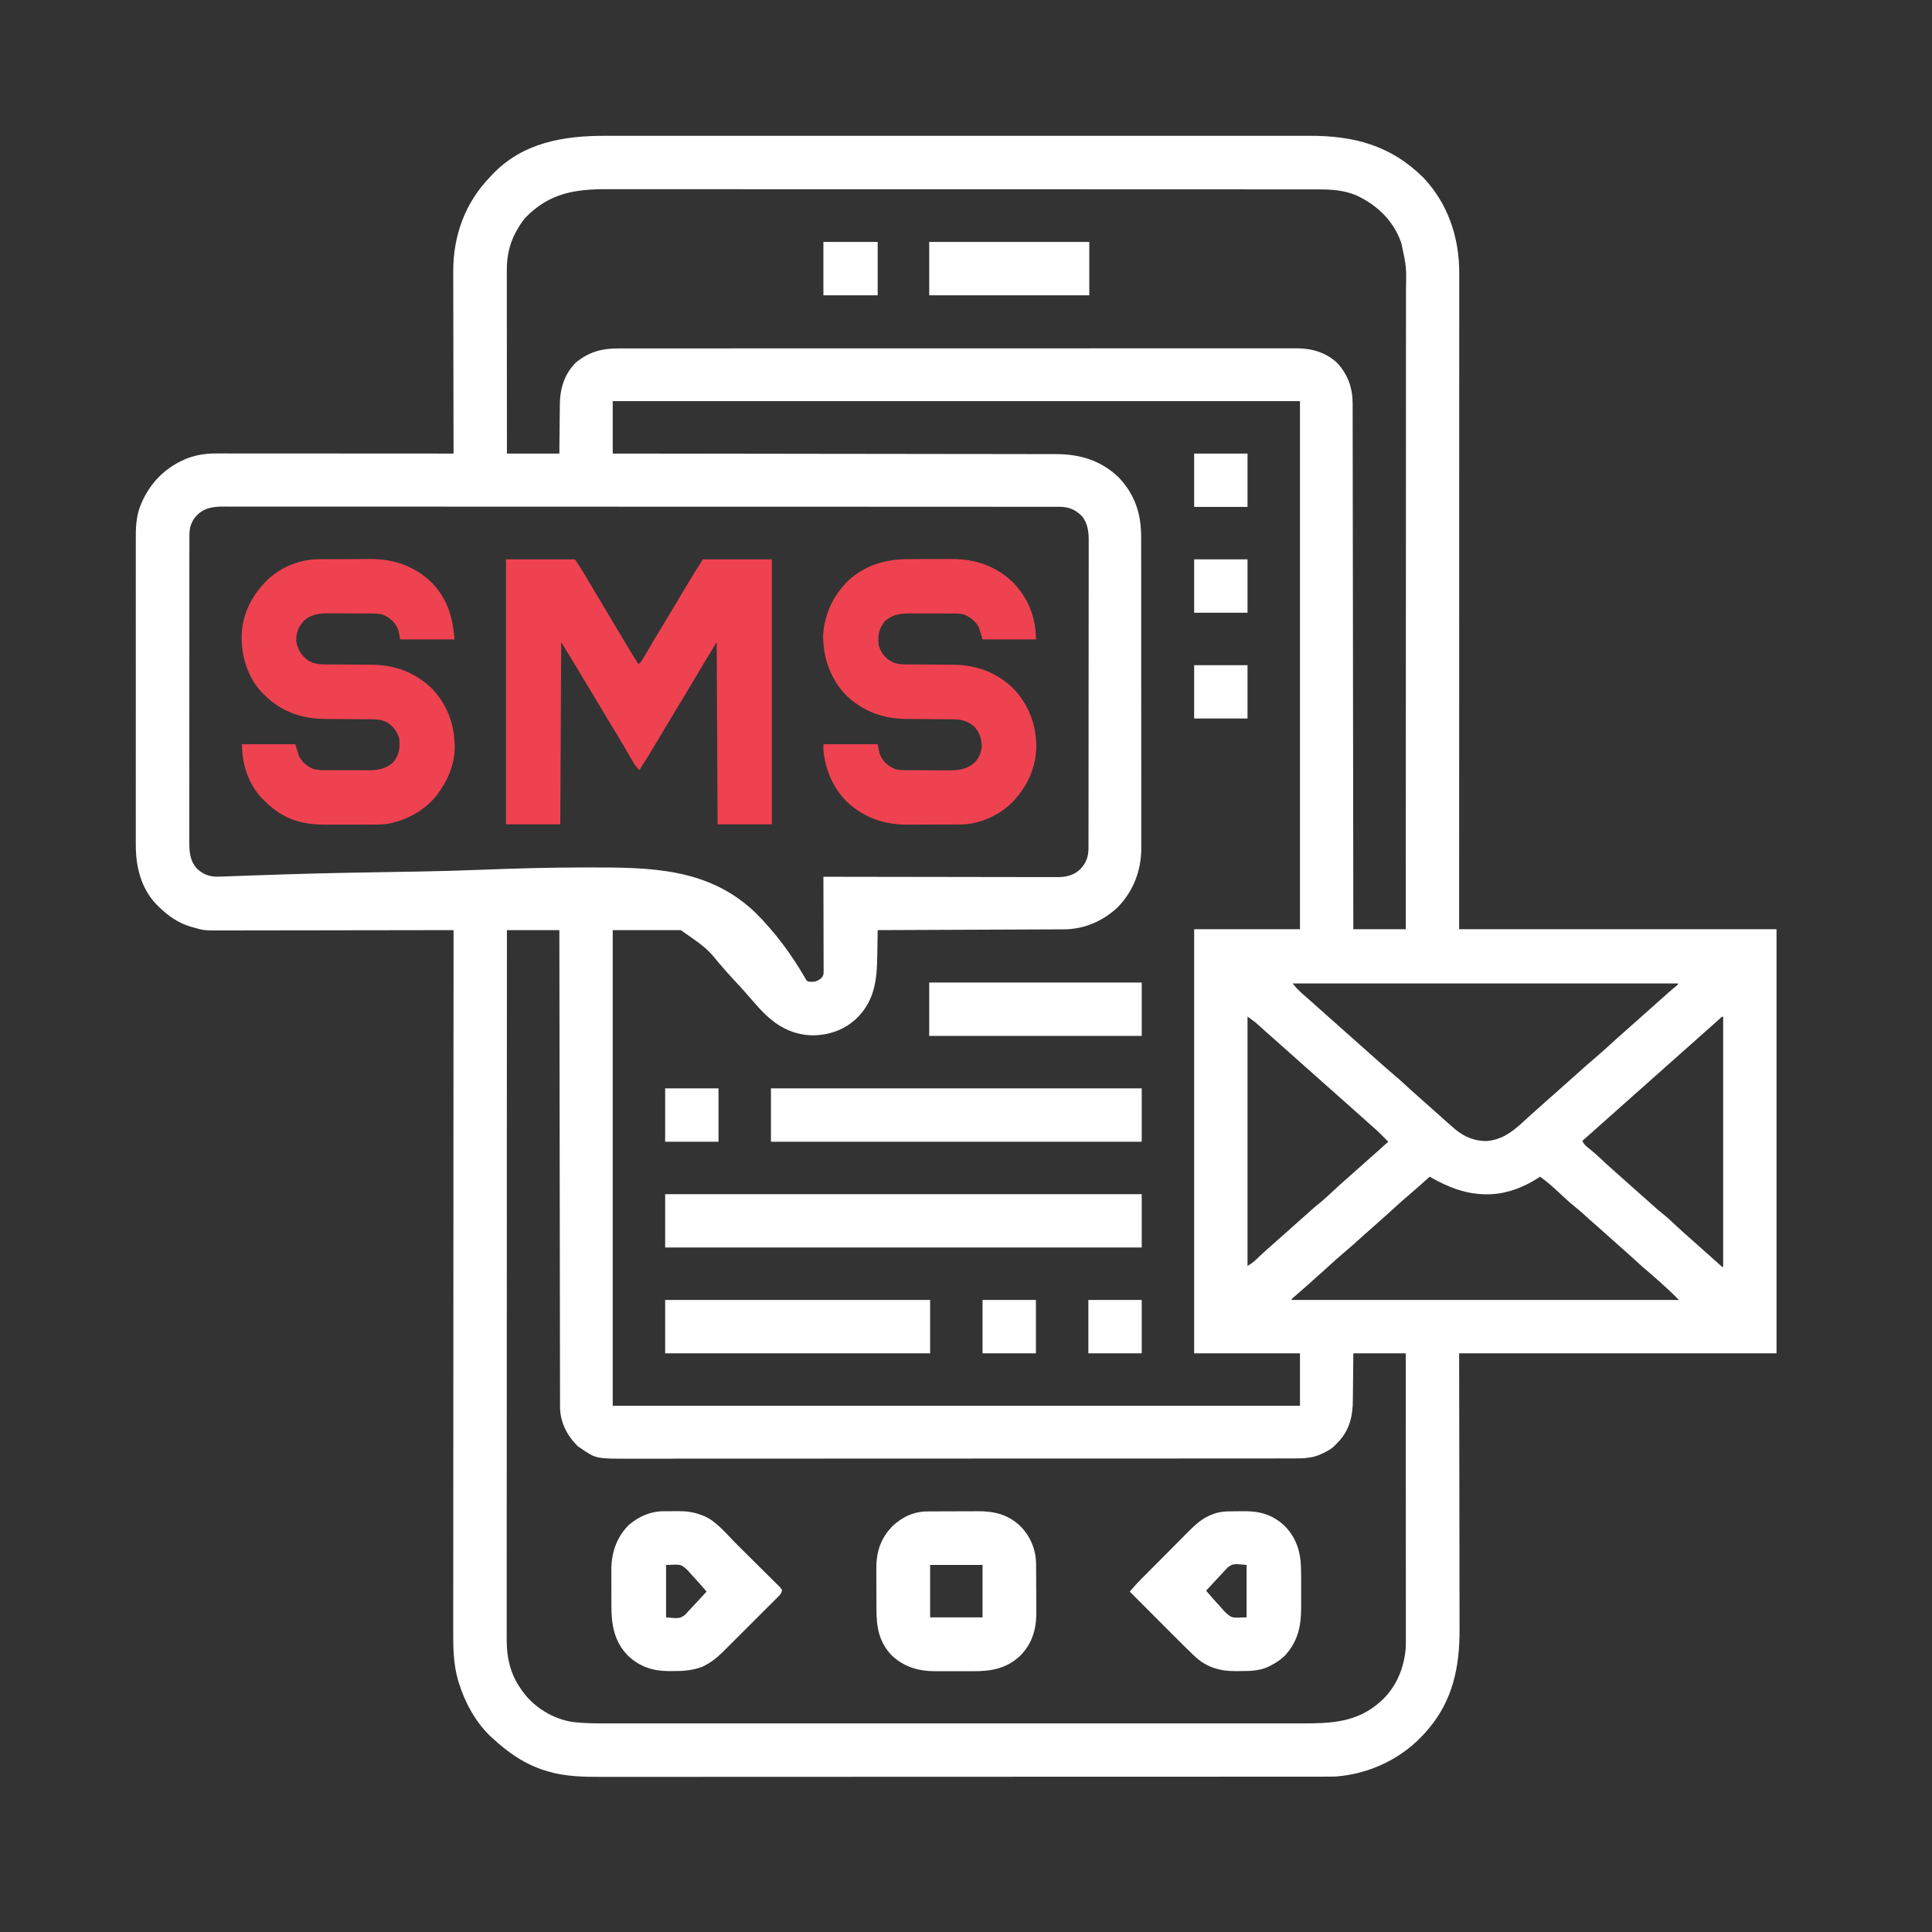
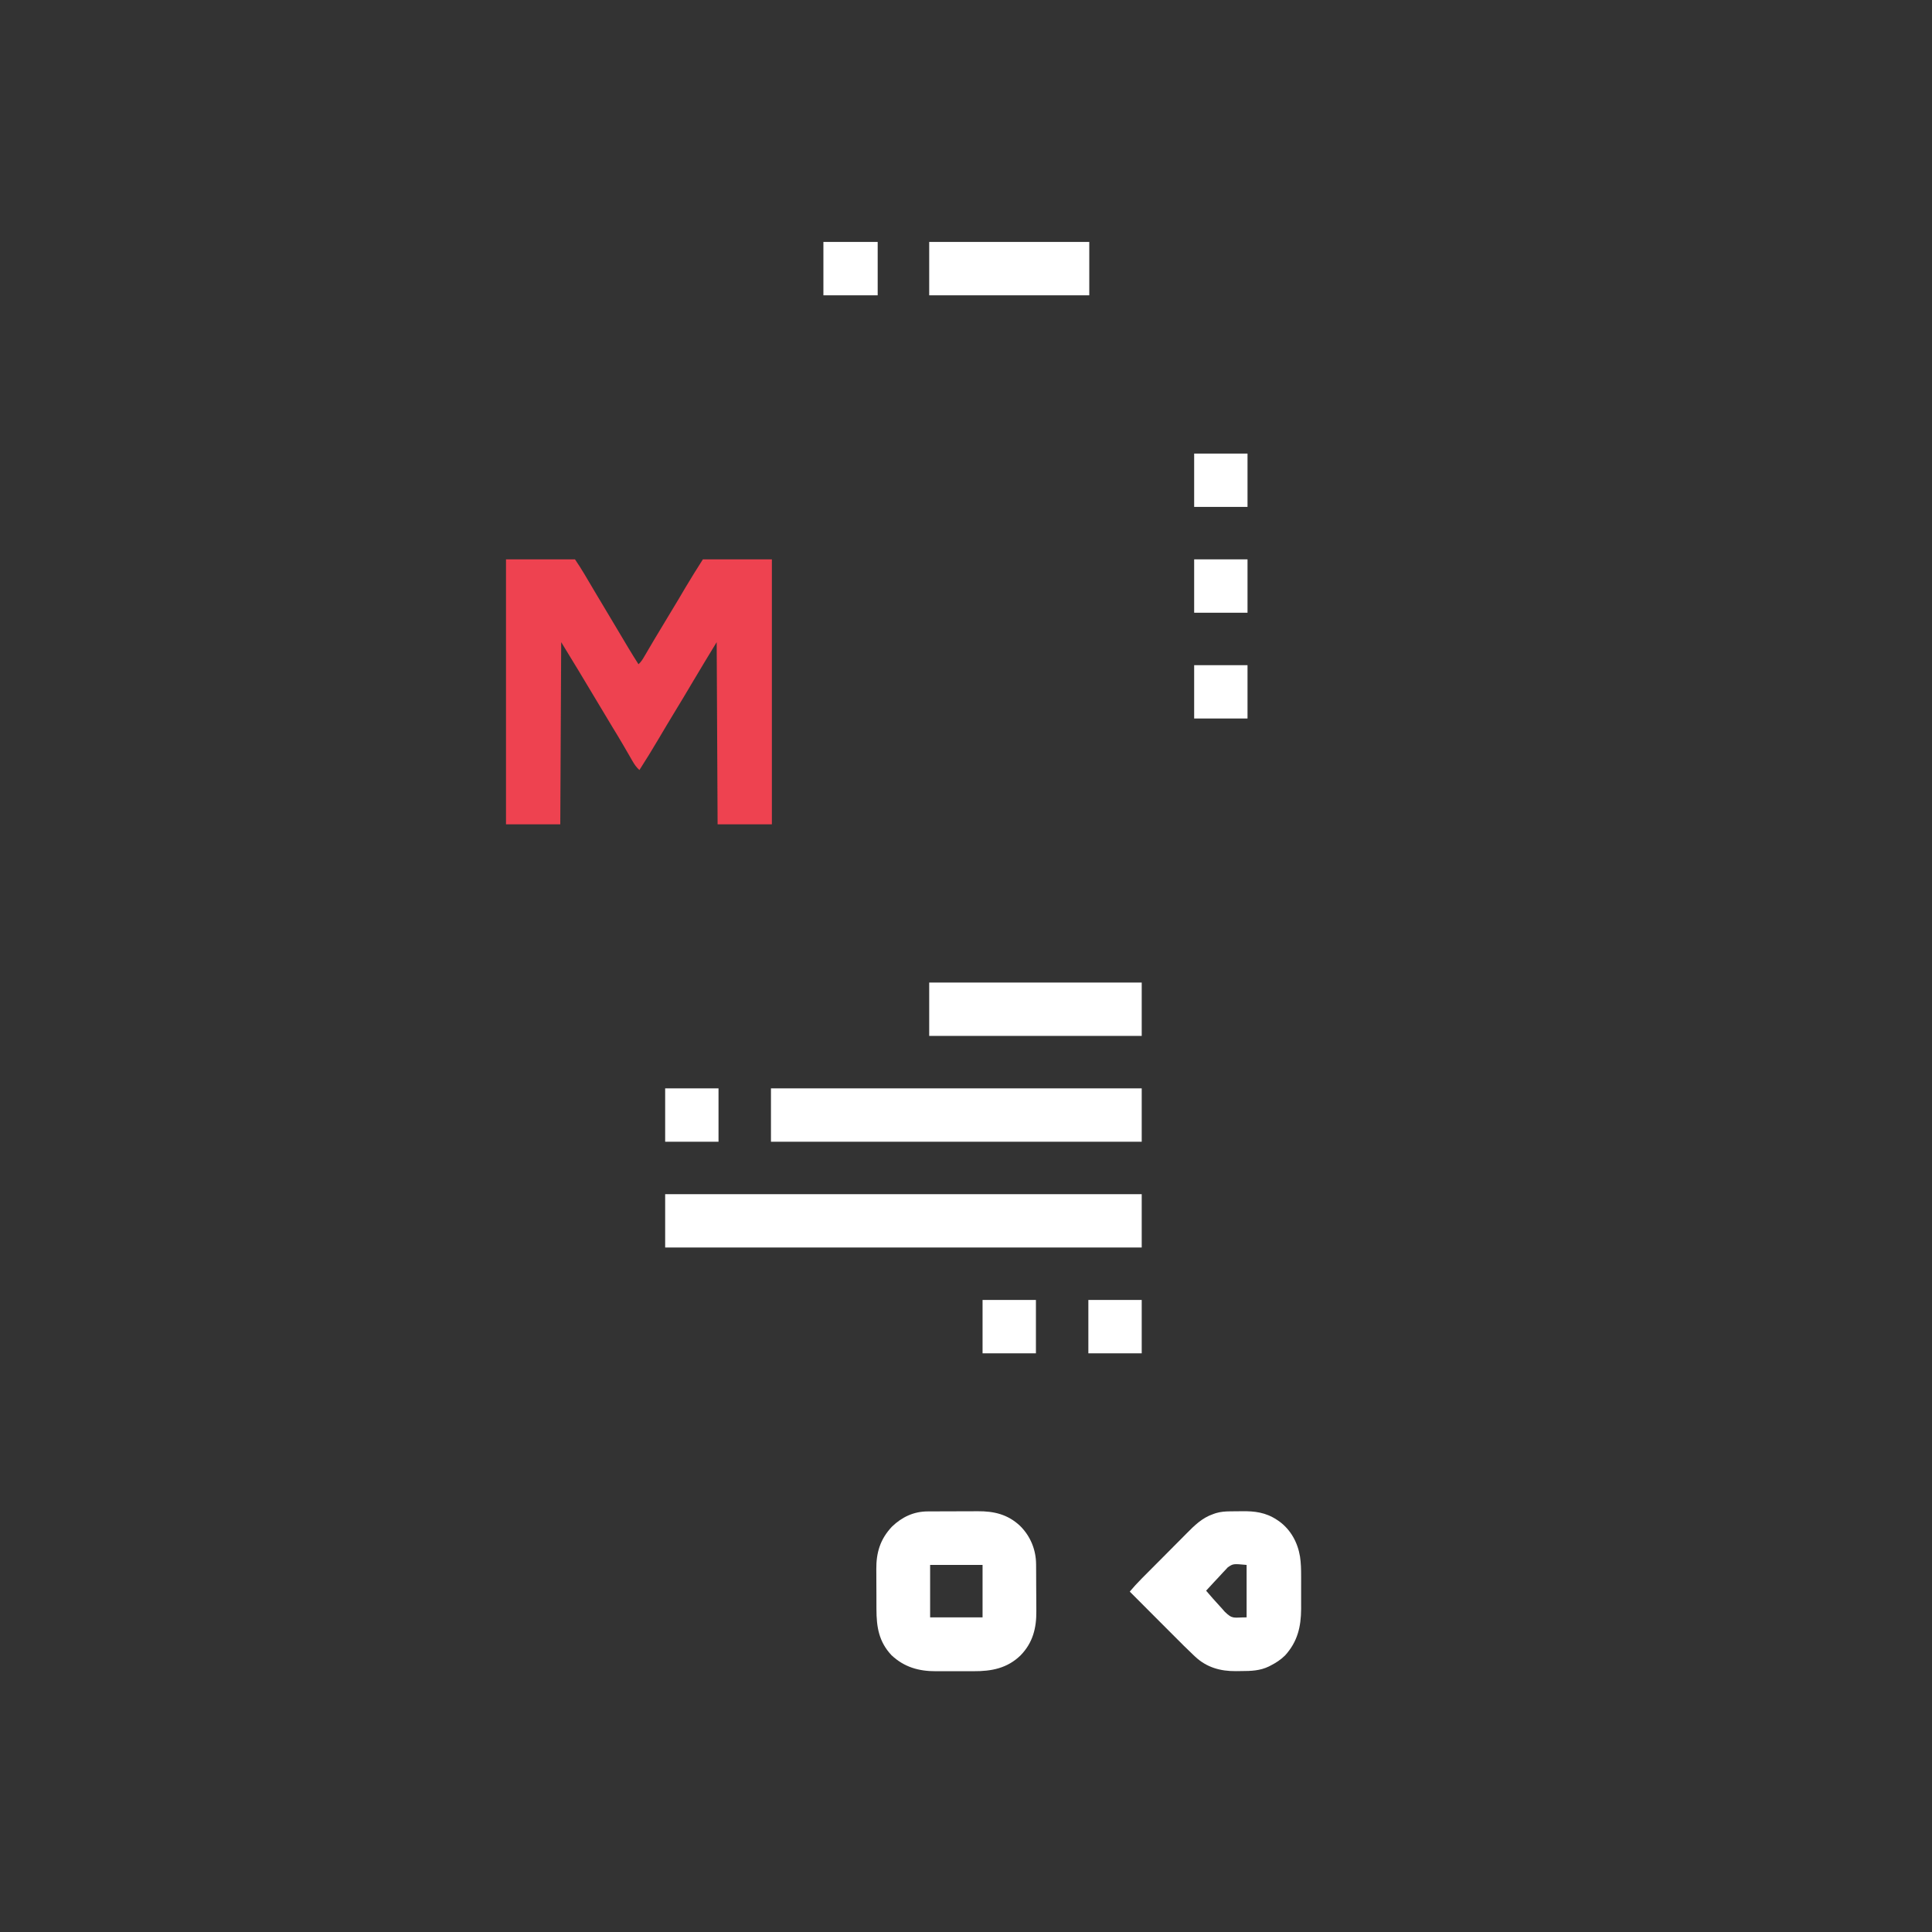
<svg xmlns="http://www.w3.org/2000/svg" width="2100" height="2100">
  <rect width="100%" height="100%" fill="#333333" stroke="none" />
-   <path d="M0 0 C4.22 0.01 8.44 -0 12.66 -0.01 C20.04 -0.02 27.42 -0.02 34.79 -0.01 C45.76 -0 56.74 -0.01 67.71 -0.02 C87.31 -0.03 106.91 -0.03 126.51 -0.02 C143.66 -0.01 160.81 -0.01 177.96 -0.02 C179.1 -0.02 180.24 -0.02 181.41 -0.02 C186.04 -0.02 190.66 -0.02 195.29 -0.02 C238.65 -0.03 282 -0.02 325.36 -0 C363.85 0.01 402.34 0.01 440.83 -0.01 C484.11 -0.02 527.39 -0.03 570.66 -0.02 C575.28 -0.02 579.9 -0.02 584.51 -0.02 C585.65 -0.02 586.79 -0.02 587.96 -0.02 C605.1 -0.01 622.23 -0.02 639.37 -0.02 C658.87 -0.03 678.36 -0.03 697.85 -0.01 C708.75 -0 719.65 -0 730.55 -0.02 C737.85 -0.02 745.14 -0.02 752.43 -0.01 C756.58 0 760.72 0 764.87 -0.01 C813.34 -0.12 853.07 10.25 888.38 44.98 C915.5 73.15 927.95 110.46 927.86 149.08 C927.86 150.32 927.86 151.55 927.86 152.83 C927.87 156.25 927.86 159.67 927.86 163.1 C927.86 166.82 927.86 170.55 927.86 174.28 C927.86 180.81 927.86 187.34 927.86 193.87 C927.85 203.58 927.85 213.29 927.85 223 C927.85 239.33 927.85 255.67 927.84 272 C927.84 288.17 927.83 304.34 927.83 320.51 C927.83 321.52 927.83 322.52 927.83 323.56 C927.83 328.67 927.83 333.78 927.83 338.88 C927.83 375.05 927.82 411.23 927.81 447.4 C927.8 482.53 927.8 517.67 927.79 552.81 C927.79 555.02 927.79 557.23 927.79 559.44 C927.79 577.39 927.79 595.35 927.79 613.31 C927.78 696.33 927.76 779.36 927.74 862.39 C1041.59 862.39 1155.44 862.39 1272.74 862.39 C1272.74 1014.52 1272.74 1166.65 1272.74 1323.39 C1158.89 1323.39 1045.04 1323.39 927.74 1323.39 C927.9 1430.25 927.9 1430.25 928.1 1537.11 C928.12 1557.83 928.12 1557.83 928.12 1567.54 C928.12 1574.29 928.14 1581.04 928.16 1587.79 C928.19 1595.6 928.2 1603.4 928.19 1611.21 C928.19 1615.2 928.19 1619.18 928.21 1623.16 C928.43 1663.8 920.97 1700.86 893.74 1732.39 C892.92 1733.34 892.09 1734.3 891.25 1735.28 C866.44 1763.54 831.19 1780.46 793.74 1783.39 C789.09 1783.53 784.44 1783.52 779.79 1783.52 C778.37 1783.52 776.96 1783.52 775.55 1783.52 C771.67 1783.53 767.78 1783.53 763.9 1783.53 C759.68 1783.53 755.45 1783.53 751.23 1783.53 C742.85 1783.54 734.48 1783.54 726.1 1783.55 C716.06 1783.55 706.03 1783.55 696 1783.56 C671.74 1783.58 647.49 1783.58 623.24 1783.59 C611.76 1783.59 600.29 1783.59 588.81 1783.6 C549.52 1783.61 510.23 1783.62 470.94 1783.62 C468.48 1783.62 466.01 1783.62 463.55 1783.62 C461.07 1783.62 458.6 1783.62 456.13 1783.62 C451.17 1783.62 446.21 1783.63 441.25 1783.63 C440.02 1783.63 438.79 1783.63 437.53 1783.63 C397.66 1783.63 357.8 1783.65 317.94 1783.67 C275.78 1783.69 233.63 1783.71 191.47 1783.71 C186.85 1783.71 182.22 1783.71 177.59 1783.71 C175.88 1783.71 175.88 1783.71 174.13 1783.71 C155.8 1783.71 137.48 1783.72 119.15 1783.74 C100.72 1783.75 82.29 1783.75 63.86 1783.75 C52.91 1783.74 41.97 1783.74 31.03 1783.76 C23.71 1783.77 16.39 1783.77 9.07 1783.76 C4.91 1783.75 0.74 1783.75 -3.42 1783.77 C-23.56 1783.82 -43.34 1783.56 -62.82 1777.76 C-63.68 1777.51 -64.53 1777.26 -65.42 1777 C-87.89 1770.09 -106.18 1757.25 -123.26 1741.39 C-123.87 1740.83 -124.47 1740.28 -125.09 1739.72 C-141.36 1724.29 -152.91 1702.87 -159.51 1681.64 C-159.75 1680.9 -159.98 1680.16 -160.22 1679.4 C-165.72 1660.71 -165.69 1641.79 -165.63 1622.5 C-165.62 1618.44 -165.63 1614.39 -165.63 1610.33 C-165.64 1603.25 -165.63 1596.16 -165.62 1589.07 C-165.6 1578.53 -165.6 1567.99 -165.6 1557.45 C-165.61 1539.72 -165.6 1521.99 -165.58 1504.26 C-165.56 1486.71 -165.55 1469.16 -165.55 1451.61 C-165.55 1450.52 -165.55 1449.43 -165.55 1448.3 C-165.55 1442.75 -165.54 1437.2 -165.54 1431.65 C-165.54 1392.39 -165.52 1353.12 -165.49 1313.85 C-165.46 1275.72 -165.44 1237.58 -165.43 1199.44 C-165.43 1197.67 -165.43 1197.67 -165.43 1195.87 C-165.42 1184.06 -165.42 1172.25 -165.41 1160.43 C-165.41 1136.37 -165.4 1112.31 -165.39 1088.24 C-165.39 1087.14 -165.39 1086.03 -165.39 1084.89 C-165.36 1011.06 -165.31 937.22 -165.26 863.39 C-165.83 863.39 -166.39 863.39 -166.97 863.39 C-200.43 863.46 -233.89 863.51 -267.35 863.54 C-271.38 863.54 -275.4 863.55 -279.42 863.55 C-280.22 863.55 -281.02 863.55 -281.85 863.55 C-294.8 863.57 -307.74 863.59 -320.69 863.62 C-333.98 863.64 -347.28 863.66 -360.58 863.67 C-368.77 863.67 -376.97 863.68 -385.16 863.71 C-390.79 863.73 -396.42 863.73 -402.05 863.73 C-405.3 863.72 -408.54 863.73 -411.78 863.74 C-436.59 863.85 -436.59 863.85 -448.26 860.39 C-448.96 860.2 -449.67 860.01 -450.39 859.82 C-464.38 855.92 -476.09 847.54 -486.26 837.39 C-486.96 836.7 -487.65 836.02 -488.37 835.31 C-504.99 817.88 -510.76 794.27 -510.64 770.83 C-510.65 769.32 -510.65 767.81 -510.66 766.3 C-510.67 762.2 -510.66 758.1 -510.65 754.01 C-510.65 749.57 -510.66 745.13 -510.67 740.69 C-510.68 732.02 -510.68 723.34 -510.67 714.67 C-510.66 707.61 -510.66 700.56 -510.66 693.5 C-510.66 692.49 -510.66 691.49 -510.67 690.45 C-510.67 688.4 -510.67 686.36 -510.67 684.31 C-510.68 665.16 -510.67 646.01 -510.65 626.86 C-510.64 610.45 -510.64 594.05 -510.65 577.64 C-510.67 558.55 -510.68 539.47 -510.67 520.38 C-510.67 518.35 -510.66 516.31 -510.66 514.27 C-510.66 513.27 -510.66 512.27 -510.66 511.23 C-510.66 504.19 -510.66 497.15 -510.67 490.11 C-510.68 481.52 -510.68 472.93 -510.66 464.34 C-510.65 459.97 -510.65 455.59 -510.66 451.21 C-510.67 447.2 -510.66 443.18 -510.65 439.17 C-510.64 437.72 -510.65 436.28 -510.65 434.84 C-510.71 422.26 -509.47 409.64 -504.01 398.14 C-503.71 397.47 -503.4 396.81 -503.09 396.12 C-492.95 374.59 -476.27 359.08 -454.26 350.39 C-443.69 346.62 -434.36 345.23 -423.21 345.27 C-421.55 345.26 -421.55 345.26 -419.86 345.26 C-416.17 345.26 -412.47 345.27 -408.77 345.27 C-406.12 345.27 -403.47 345.27 -400.82 345.27 C-395.12 345.27 -389.41 345.27 -383.7 345.28 C-375.46 345.29 -367.21 345.29 -358.96 345.29 C-345.57 345.29 -332.19 345.3 -318.8 345.31 C-305.81 345.32 -292.81 345.33 -279.81 345.33 C-279.01 345.33 -278.2 345.33 -277.38 345.33 C-273.36 345.33 -269.33 345.33 -265.31 345.34 C-231.96 345.35 -198.61 345.36 -165.26 345.39 C-165.26 344.29 -165.27 343.19 -165.27 342.06 C-165.34 315.32 -165.39 288.57 -165.42 261.83 C-165.43 248.9 -165.45 235.96 -165.49 223.03 C-165.52 211.75 -165.54 200.47 -165.54 189.19 C-165.55 183.22 -165.56 177.26 -165.58 171.29 C-165.6 165.66 -165.61 160.03 -165.6 154.4 C-165.6 152.35 -165.61 150.3 -165.62 148.24 C-165.83 108.92 -153 72.91 -125.26 44.39 C-124.15 43.18 -124.15 43.18 -123.01 41.95 C-90.07 7.28 -45.61 -0.12 0 0 Z M-86.72 88.53 C-90.55 92.83 -93.48 97.37 -96.26 102.39 C-96.8 103.32 -97.33 104.25 -97.88 105.22 C-104.76 118.01 -107.44 131.8 -107.38 146.24 C-107.38 147.1 -107.38 147.96 -107.39 148.84 C-107.39 151.69 -107.38 154.54 -107.38 157.39 C-107.38 159.44 -107.38 161.49 -107.38 163.54 C-107.38 169.09 -107.37 174.64 -107.36 180.2 C-107.36 186.01 -107.36 191.81 -107.36 197.62 C-107.35 208.62 -107.34 219.61 -107.33 230.6 C-107.32 243.12 -107.32 255.64 -107.31 268.15 C-107.3 293.9 -107.28 319.64 -107.26 345.39 C-88.45 345.39 -69.64 345.39 -50.26 345.39 C-50.22 340.75 -50.19 336.11 -50.15 331.33 C-50.12 328.38 -50.09 325.42 -50.05 322.46 C-50 317.78 -49.95 313.1 -49.92 308.41 C-49.89 304.63 -49.85 300.85 -49.8 297.07 C-49.78 295.64 -49.77 294.21 -49.76 292.77 C-49.68 275.2 -45.03 259.12 -32.26 246.39 C-18.14 234.91 -4.21 231.06 13.82 231.13 C15.11 231.13 16.4 231.12 17.73 231.12 C21.31 231.11 24.89 231.12 28.47 231.12 C32.37 231.13 36.26 231.12 40.16 231.11 C46.98 231.1 53.81 231.1 60.64 231.11 C70.79 231.11 80.94 231.11 91.09 231.1 C110.28 231.08 129.46 231.08 148.65 231.08 C163.46 231.08 178.28 231.08 193.09 231.08 C195.22 231.08 197.35 231.08 199.48 231.08 C202.68 231.08 205.89 231.08 209.1 231.07 C238.91 231.07 268.73 231.06 298.55 231.07 C300.24 231.07 300.24 231.07 301.96 231.07 C307.66 231.07 313.35 231.07 319.05 231.07 C320.75 231.07 320.75 231.07 322.48 231.07 C324.77 231.07 327.06 231.07 329.35 231.07 C364.95 231.08 400.56 231.07 436.17 231.05 C476.18 231.03 516.18 231.02 556.19 231.02 C560.45 231.02 564.72 231.02 568.98 231.02 C570.56 231.02 570.56 231.02 572.17 231.02 C588.02 231.02 603.88 231.02 619.73 231.01 C637.77 231 655.8 230.99 673.83 231.01 C683.92 231.01 694.01 231.01 704.11 231 C710.85 230.99 717.59 230.99 724.33 231 C728.17 231.01 732.01 231.01 735.85 231 C740 230.99 744.14 231 748.28 231.01 C749.47 231 750.65 231 751.87 230.99 C768.16 231.09 783.84 235.83 795.74 247.39 C807.26 260.42 812.07 274.5 812 291.69 C812 292.68 812.01 293.67 812.01 294.7 C812.02 298.01 812.02 301.33 812.02 304.64 C812.02 307.05 812.03 309.46 812.03 311.86 C812.05 317.08 812.05 322.31 812.05 327.53 C812.05 335.3 812.07 343.07 812.08 350.84 C812.11 363.9 812.12 376.97 812.13 390.04 C812.14 402.98 812.16 415.92 812.18 428.85 C812.18 429.66 812.18 430.46 812.18 431.29 C812.19 435.38 812.2 439.47 812.2 443.55 C812.25 472.49 812.28 501.43 812.32 530.37 C812.35 558.48 812.38 586.59 812.42 614.7 C812.42 615.57 812.42 616.44 812.42 617.33 C812.44 626.04 812.45 634.74 812.46 643.44 C812.49 661.17 812.51 678.91 812.54 696.64 C812.54 697.45 812.54 698.27 812.54 699.11 C812.62 753.53 812.68 807.96 812.74 862.39 C831.55 862.39 850.36 862.39 869.74 862.39 C869.75 839.67 869.75 839.67 869.76 816.95 C869.76 815.76 869.76 815.76 869.76 814.55 C869.79 762.19 869.81 709.83 869.82 657.46 C869.82 656.45 869.82 655.44 869.82 654.4 C869.83 632.42 869.83 610.44 869.84 588.46 C869.84 577.69 869.85 566.91 869.85 556.13 C869.85 555.06 869.85 553.98 869.85 552.88 C869.86 518.13 869.87 483.37 869.89 448.62 C869.91 412.9 869.92 377.18 869.93 341.46 C869.93 336.41 869.93 331.36 869.93 326.32 C869.93 325.32 869.93 324.33 869.93 323.31 C869.93 307.33 869.94 291.35 869.95 275.37 C869.96 259.3 869.97 243.23 869.96 227.16 C869.96 217.62 869.97 208.07 869.98 198.53 C869.99 192.15 869.99 185.76 869.98 179.38 C869.98 175.75 869.98 172.12 869.99 168.48 C870.49 142.4 870.49 142.4 865.05 117.07 C864.79 116.33 864.53 115.58 864.26 114.82 C855.95 91.99 838.57 75.43 816.98 65.18 C803.63 59.24 789.48 58.23 775.07 58.25 C773.68 58.25 772.28 58.25 770.89 58.25 C767.06 58.24 763.22 58.24 759.39 58.24 C755.22 58.25 751.05 58.24 746.88 58.24 C738.61 58.23 730.34 58.23 722.07 58.23 C712.16 58.22 702.25 58.22 692.34 58.21 C668.4 58.2 644.45 58.19 620.51 58.18 C609.18 58.18 597.85 58.18 586.52 58.17 C547.74 58.16 508.96 58.15 470.17 58.15 C467.74 58.15 465.3 58.15 462.87 58.15 C460.43 58.15 457.99 58.15 455.55 58.15 C450.65 58.15 445.76 58.15 440.86 58.15 C439.65 58.15 438.43 58.14 437.18 58.14 C397.83 58.14 358.47 58.13 319.11 58.1 C277.5 58.08 235.89 58.06 194.27 58.06 C189.71 58.06 185.14 58.06 180.57 58.06 C178.88 58.06 178.88 58.06 177.16 58.06 C159.06 58.06 140.96 58.05 122.86 58.03 C104.67 58.02 86.48 58.02 68.28 58.03 C57.48 58.03 46.67 58.03 35.87 58.01 C28.64 58 21.42 58 14.19 58.01 C10.08 58.02 5.97 58.02 1.86 58.01 C-33.25 57.9 -61.09 62.32 -86.72 88.53 Z M7.74 288.39 C7.74 307.2 7.74 326.01 7.74 345.39 C13.96 345.39 20.18 345.4 26.59 345.4 C67.68 345.44 108.77 345.49 149.86 345.54 C150.92 345.55 150.92 345.55 151.99 345.55 C167.24 345.57 182.48 345.59 197.73 345.61 C205.21 345.63 212.69 345.64 220.16 345.65 C221.28 345.65 221.28 345.65 222.42 345.65 C246.52 345.69 270.63 345.71 294.73 345.73 C319.51 345.76 344.29 345.79 369.06 345.83 C372.57 345.84 376.07 345.84 379.57 345.85 C380.26 345.85 380.95 345.85 381.66 345.85 C392.74 345.87 403.82 345.88 414.9 345.88 C426.05 345.89 437.2 345.9 448.35 345.93 C454.38 345.95 460.42 345.95 466.46 345.95 C471.99 345.95 477.52 345.96 483.06 345.98 C485.05 345.98 487.05 345.98 489.04 345.98 C515.6 345.91 538.69 352.81 558.15 371.73 C569.62 383.86 577.53 398.93 580.38 415.39 C580.51 416.12 580.64 416.86 580.77 417.62 C581.98 425.11 582.16 432.52 582.13 440.1 C582.13 441.6 582.14 443.1 582.14 444.6 C582.16 448.66 582.15 452.73 582.14 456.8 C582.14 461.21 582.15 465.61 582.16 470.02 C582.18 478.63 582.18 487.25 582.18 495.86 C582.17 502.87 582.17 509.87 582.18 516.88 C582.18 517.88 582.18 518.88 582.18 519.91 C582.18 521.94 582.18 523.97 582.19 526.01 C582.2 545.03 582.19 564.05 582.18 583.07 C582.17 600.44 582.18 617.82 582.21 635.19 C582.23 653.07 582.24 670.94 582.24 688.82 C582.23 698.84 582.23 708.86 582.25 718.88 C582.27 727.41 582.27 735.94 582.25 744.47 C582.24 748.81 582.24 753.16 582.25 757.5 C582.27 761.49 582.26 765.48 582.24 769.47 C582.24 770.9 582.24 772.33 582.25 773.76 C582.42 798.28 573.7 821.2 556.39 838.77 C540.45 853.67 519.9 862.52 498.01 862.54 C497.14 862.55 496.27 862.55 495.38 862.56 C492.48 862.57 489.58 862.58 486.69 862.59 C484.61 862.6 482.53 862.61 480.45 862.62 C474.81 862.65 469.16 862.67 463.52 862.69 C457.62 862.71 451.73 862.74 445.83 862.76 C434.66 862.81 423.5 862.86 412.33 862.9 C399.62 862.95 386.9 863.01 374.19 863.06 C348.04 863.18 321.89 863.28 295.74 863.39 C295.73 864.26 295.73 864.26 295.71 865.16 C295.63 871.31 295.53 877.46 295.42 883.61 C295.38 885.89 295.35 888.18 295.32 890.47 C294.95 916.97 292.76 939.83 272.74 959.39 C259.35 972.08 242.03 977.98 223.7 977.73 C207.32 977.13 192.21 970.99 179.74 960.39 C179.1 959.87 178.47 959.36 177.82 958.83 C170.99 953.03 165.28 946.43 159.44 939.67 C152.55 931.71 145.48 923.94 138.33 916.22 C133.56 911.07 128.89 905.87 124.37 900.49 C123.02 898.91 121.67 897.32 120.31 895.74 C119.12 894.33 117.96 892.89 116.8 891.45 C106.62 879.58 95.08 873.05 81.74 863.39 C57.32 863.39 32.9 863.39 7.74 863.39 C7.74 1034 7.74 1204.61 7.74 1380.39 C254.25 1380.39 500.76 1380.39 754.74 1380.39 C754.74 1361.58 754.74 1342.77 754.74 1323.39 C716.79 1323.39 678.84 1323.39 639.74 1323.39 C639.74 1171.26 639.74 1019.13 639.74 862.39 C677.69 862.39 715.64 862.39 754.74 862.39 C754.74 672.97 754.74 483.55 754.74 288.39 C508.23 288.39 261.72 288.39 7.74 288.39 Z M-445.45 413.76 C-450.73 420.23 -452.39 426.2 -452.39 434.44 C-452.39 435.67 -452.4 436.89 -452.4 438.15 C-452.4 439.5 -452.4 440.86 -452.4 442.21 C-452.4 443.66 -452.4 445.1 -452.4 446.54 C-452.41 450.5 -452.41 454.46 -452.41 458.42 C-452.41 462.7 -452.41 466.97 -452.42 471.24 C-452.43 479.61 -452.43 487.99 -452.43 496.36 C-452.43 503.16 -452.43 509.97 -452.43 516.77 C-452.44 536.07 -452.45 555.36 -452.45 574.65 C-452.45 575.69 -452.45 576.73 -452.45 577.8 C-452.45 578.85 -452.45 579.89 -452.45 580.96 C-452.45 597.84 -452.46 614.72 -452.47 631.59 C-452.49 648.92 -452.49 666.25 -452.49 683.58 C-452.49 693.31 -452.49 703.04 -452.5 712.77 C-452.51 721.05 -452.52 729.34 -452.51 737.62 C-452.51 741.85 -452.51 746.07 -452.51 750.3 C-452.52 754.17 -452.52 758.04 -452.51 761.91 C-452.51 763.31 -452.51 764.71 -452.52 766.11 C-452.56 777.81 -452.11 788.31 -443.59 797.11 C-435.84 804.07 -428.83 805.63 -418.62 805.21 C-417.75 805.18 -416.87 805.15 -415.97 805.12 C-414.05 805.05 -412.13 804.98 -410.21 804.91 C-407.06 804.79 -403.91 804.68 -400.76 804.57 C-396.13 804.4 -391.49 804.24 -386.86 804.07 C-373.95 803.62 -361.05 803.19 -348.15 802.78 C-347.47 802.76 -346.78 802.73 -346.08 802.71 C-323.66 802 -301.24 801.45 -278.81 801.02 C-278.07 801.01 -277.33 800.99 -276.57 800.98 C-261.32 800.69 -246.07 800.42 -230.82 800.17 C-222.18 800.03 -213.53 799.89 -204.89 799.74 C-203.71 799.72 -203.71 799.72 -202.52 799.7 C-179.74 799.3 -156.99 798.64 -134.23 797.75 C-97.17 796.29 -60.13 795.28 -23.04 795.27 C-21.57 795.26 -20.1 795.26 -18.63 795.26 C48.35 795.18 112.47 795.46 163.43 844.99 C184.65 866.17 202.59 890.58 217.51 916.53 C218.61 918.53 218.61 918.53 220.74 919.39 C226.84 919.89 229.86 919.45 234.74 915.39 C236.83 912.24 236.99 911.54 236.98 907.96 C236.98 907.06 236.98 906.15 236.99 905.22 C236.98 904.23 236.97 903.24 236.96 902.22 C236.97 900.66 236.97 900.66 236.97 899.06 C236.96 895.6 236.95 892.14 236.93 888.69 C236.93 886.29 236.93 883.9 236.92 881.5 C236.92 875.19 236.9 868.89 236.88 862.58 C236.85 856.14 236.85 849.71 236.84 843.27 C236.81 830.64 236.78 818.01 236.74 805.39 C237.29 805.39 237.84 805.39 238.41 805.39 C271.21 805.46 304 805.51 336.79 805.54 C340.73 805.54 344.67 805.55 348.61 805.55 C349.39 805.55 350.18 805.55 350.99 805.55 C363.68 805.57 376.37 805.59 389.06 805.62 C402.08 805.64 415.11 805.66 428.14 805.67 C436.17 805.67 444.21 805.68 452.24 805.71 C458.41 805.73 464.57 805.73 470.74 805.72 C473.26 805.73 475.79 805.73 478.32 805.74 C481.77 805.76 485.22 805.75 488.67 805.75 C489.67 805.75 490.67 805.76 491.69 805.77 C501.05 805.71 509.53 803.62 516.33 796.78 C522.51 789.91 524.86 783.51 524.87 774.32 C524.87 773.09 524.88 771.86 524.88 770.6 C524.88 769.24 524.88 767.88 524.88 766.53 C524.88 765.08 524.88 763.64 524.89 762.19 C524.9 758.22 524.9 754.25 524.9 750.28 C524.9 745.99 524.91 741.71 524.91 737.43 C524.93 728.06 524.93 718.7 524.94 709.33 C524.94 703.48 524.94 697.63 524.95 691.78 C524.96 675.59 524.97 659.39 524.98 643.2 C524.98 641.64 524.98 641.64 524.98 640.06 C524.98 639.02 524.98 637.98 524.98 636.91 C524.98 634.8 524.98 632.7 524.98 630.59 C524.98 629.03 524.98 629.03 524.98 627.43 C524.98 610.51 525 593.59 525.02 576.67 C525.05 559.3 525.06 541.93 525.06 524.55 C525.06 514.8 525.07 505.05 525.09 495.29 C525.1 486.99 525.11 478.68 525.1 470.38 C525.09 466.14 525.09 461.91 525.11 457.67 C525.12 453.79 525.12 449.91 525.11 446.02 C525.11 444.62 525.11 443.22 525.12 441.82 C525.18 431.41 524.57 421.73 517.74 413.39 C510.43 406.13 503.47 403.26 493.18 403.26 C492.53 403.26 491.89 403.25 491.22 403.25 C489.03 403.25 486.85 403.25 484.67 403.25 C483.09 403.25 481.5 403.25 479.92 403.25 C475.54 403.24 471.17 403.24 466.79 403.24 C462.04 403.25 457.29 403.24 452.54 403.24 C443.11 403.23 433.67 403.23 424.24 403.23 C412.94 403.22 401.65 403.22 390.35 403.21 C363.05 403.2 335.75 403.19 308.45 403.18 C295.54 403.18 282.63 403.18 269.72 403.17 C226.24 403.16 182.76 403.15 139.27 403.15 C137.19 403.15 135.12 403.15 133.04 403.15 C128.87 403.15 124.7 403.15 120.53 403.15 C115.65 403.15 110.77 403.15 105.89 403.15 C104.5 403.15 103.1 403.15 101.7 403.15 C56.84 403.14 11.97 403.13 -32.89 403.1 C-65.13 403.09 -97.37 403.07 -129.61 403.07 C-130.27 403.07 -130.93 403.07 -131.61 403.07 C-146.82 403.06 -162.02 403.06 -177.23 403.06 C-182.43 403.06 -187.63 403.06 -192.83 403.06 C-194.11 403.06 -195.39 403.06 -196.71 403.06 C-217.35 403.06 -237.99 403.05 -258.62 403.03 C-279.36 403.02 -300.09 403.02 -320.82 403.03 C-333.14 403.03 -345.47 403.03 -357.79 403.01 C-366.02 403 -374.24 403 -382.47 403.01 C-387.16 403.02 -391.85 403.02 -396.54 403.01 C-400.81 402.99 -405.08 403 -409.35 403.01 C-410.88 403.01 -412.42 403.01 -413.95 403 C-426.4 402.94 -436.7 404.02 -445.45 413.76 Z M-107.26 863.39 C-107.3 937.65 -107.33 1011.91 -107.35 1086.17 C-107.35 1087.27 -107.35 1088.37 -107.35 1089.5 C-107.35 1113.38 -107.36 1137.27 -107.36 1161.15 C-107.37 1172.87 -107.37 1184.58 -107.37 1196.3 C-107.37 1197.46 -107.37 1198.63 -107.37 1199.83 C-107.38 1237.61 -107.4 1275.39 -107.41 1313.17 C-107.43 1352 -107.45 1390.83 -107.45 1429.65 C-107.45 1435.14 -107.45 1440.62 -107.45 1446.1 C-107.45 1447.18 -107.45 1448.26 -107.45 1449.37 C-107.45 1466.75 -107.46 1484.12 -107.48 1501.5 C-107.49 1518.96 -107.49 1536.43 -107.49 1553.89 C-107.49 1564.27 -107.49 1574.65 -107.5 1585.03 C-107.51 1591.96 -107.51 1598.9 -107.51 1605.83 C-107.5 1609.78 -107.5 1613.73 -107.51 1617.68 C-107.52 1621.28 -107.52 1624.88 -107.51 1628.48 C-107.51 1630.37 -107.52 1632.26 -107.52 1634.15 C-107.48 1645.47 -106.35 1656.7 -102.64 1667.45 C-102.38 1668.2 -102.12 1668.96 -101.85 1669.74 C-99.26 1676.96 -95.74 1683.13 -91.26 1689.39 C-90.6 1690.33 -89.93 1691.27 -89.24 1692.24 C-76.73 1708.7 -56.99 1720.7 -36.6 1723.97 C-21.43 1725.89 -6.18 1725.67 9.08 1725.64 C13.2 1725.64 17.31 1725.64 21.43 1725.65 C28.64 1725.66 35.84 1725.66 43.05 1725.65 C53.76 1725.64 64.47 1725.65 75.19 1725.65 C94.33 1725.66 113.46 1725.66 132.6 1725.66 C149.35 1725.65 166.1 1725.65 182.85 1725.65 C183.96 1725.65 185.07 1725.65 186.22 1725.65 C190.73 1725.65 195.25 1725.65 199.76 1725.66 C242.09 1725.66 284.41 1725.66 326.74 1725.65 C364.32 1725.64 401.91 1725.64 439.49 1725.65 C481.74 1725.66 523.99 1725.66 566.25 1725.65 C570.75 1725.65 575.26 1725.65 579.76 1725.65 C580.87 1725.65 581.98 1725.65 583.13 1725.65 C599.86 1725.65 616.6 1725.65 633.33 1725.66 C652.37 1725.66 671.4 1725.66 690.43 1725.65 C701.08 1725.65 711.72 1725.65 722.37 1725.65 C729.49 1725.66 736.6 1725.65 743.72 1725.65 C747.77 1725.64 751.82 1725.64 755.87 1725.65 C788.17 1725.7 816.5 1724.8 841.74 1702.39 C842.42 1701.78 843.11 1701.18 843.81 1700.56 C859.75 1685.62 868.05 1664.89 869.74 1643.39 C869.88 1638.97 869.87 1634.57 869.86 1630.15 C869.86 1628.84 869.86 1627.53 869.86 1626.17 C869.86 1622.54 869.86 1618.92 869.85 1615.29 C869.85 1611.37 869.85 1607.45 869.85 1603.53 C869.85 1596.74 869.85 1589.96 869.84 1583.17 C869.84 1573.36 869.83 1563.55 869.83 1553.74 C869.83 1537.82 869.82 1521.91 869.81 1505.99 C869.8 1490.53 869.8 1475.07 869.79 1459.61 C869.79 1458.66 869.79 1457.7 869.79 1456.72 C869.79 1451.94 869.79 1447.15 869.79 1442.37 C869.78 1402.71 869.76 1363.05 869.74 1323.39 C850.93 1323.39 832.12 1323.39 812.74 1323.39 C812.68 1330.09 812.68 1330.09 812.62 1336.93 C812.59 1339.79 812.56 1342.64 812.53 1345.5 C812.47 1350.02 812.42 1354.54 812.39 1359.06 C812.37 1362.71 812.32 1366.36 812.27 1370.01 C812.26 1371.39 812.25 1372.78 812.24 1374.16 C812.15 1391.96 808.55 1407.13 795.94 1420.21 C795.21 1420.93 794.49 1421.65 793.74 1422.39 C793.21 1422.95 792.68 1423.51 792.13 1424.09 C788.43 1427.7 784.05 1429.91 779.43 1432.14 C778.82 1432.43 778.22 1432.72 777.59 1433.03 C768.27 1437.29 758.79 1437.68 748.67 1437.64 C747.38 1437.65 746.08 1437.65 744.75 1437.65 C741.18 1437.66 737.6 1437.66 734.03 1437.65 C730.13 1437.65 726.24 1437.66 722.34 1437.67 C715.52 1437.68 708.7 1437.68 701.88 1437.68 C691.73 1437.67 681.59 1437.68 671.44 1437.69 C652.27 1437.71 633.1 1437.72 613.92 1437.72 C599.12 1437.72 584.31 1437.72 569.5 1437.73 C565.24 1437.73 560.98 1437.73 556.71 1437.74 C555.12 1437.74 555.12 1437.74 553.5 1437.74 C523.69 1437.75 493.89 1437.76 464.08 1437.76 C462.96 1437.76 461.83 1437.76 460.67 1437.76 C454.98 1437.76 449.28 1437.76 443.59 1437.76 C442.46 1437.76 441.32 1437.76 440.16 1437.76 C437.87 1437.76 435.58 1437.76 433.3 1437.76 C397.71 1437.75 362.12 1437.77 326.53 1437.8 C286.54 1437.83 246.56 1437.84 206.57 1437.84 C202.31 1437.84 198.04 1437.84 193.78 1437.84 C192.2 1437.84 192.2 1437.84 190.6 1437.84 C173.7 1437.84 156.81 1437.86 139.92 1437.87 C122.94 1437.89 105.96 1437.89 88.98 1437.88 C78.9 1437.87 68.82 1437.87 58.73 1437.89 C51.99 1437.91 45.25 1437.9 38.51 1437.89 C34.67 1437.88 30.83 1437.88 27 1437.9 C-10.34 1438.04 -10.34 1438.04 -27.26 1426.39 C-28.31 1425.66 -29.37 1424.94 -30.45 1424.2 C-42.12 1412.53 -49.41 1398.19 -49.53 1381.56 C-49.53 1380.74 -49.53 1379.92 -49.52 1379.08 C-49.53 1378.18 -49.53 1377.29 -49.54 1376.36 C-49.55 1373.36 -49.54 1370.37 -49.54 1367.37 C-49.55 1365.2 -49.55 1363.03 -49.56 1360.85 C-49.57 1354.89 -49.58 1348.92 -49.58 1342.96 C-49.58 1336.52 -49.6 1330.08 -49.61 1323.65 C-49.63 1312.5 -49.65 1301.35 -49.66 1290.21 C-49.67 1278.52 -49.68 1266.83 -49.7 1255.14 C-49.71 1254.41 -49.71 1253.68 -49.71 1252.93 C-49.71 1249.24 -49.72 1245.55 -49.73 1241.85 C-49.77 1215.7 -49.81 1189.55 -49.84 1163.4 C-49.87 1138 -49.9 1112.6 -49.94 1087.2 C-49.95 1086.41 -49.95 1085.63 -49.95 1084.82 C-49.96 1076.96 -49.97 1069.09 -49.99 1061.23 C-50.01 1045.2 -50.04 1029.18 -50.06 1013.16 C-50.06 1012.42 -50.06 1011.69 -50.06 1010.93 C-50.14 961.75 -50.2 912.57 -50.26 863.39 C-69.07 863.39 -87.88 863.39 -107.26 863.39 Z M746.74 921.39 C751.4 926.96 751.4 926.96 756.49 931.76 C759.62 934.42 762.69 937.13 765.74 939.89 C768.72 942.58 771.71 945.25 774.74 947.89 C778.63 951.28 782.47 954.74 786.3 958.2 C788.43 960.11 790.58 962 792.74 963.89 C796.63 967.28 800.47 970.74 804.3 974.2 C806.43 976.11 808.58 978 810.74 979.89 C814.63 983.28 818.47 986.74 822.3 990.2 C824.43 992.11 826.58 994 828.74 995.89 C831.77 998.52 834.76 1001.2 837.74 1003.89 C843.06 1008.68 848.43 1013.43 853.89 1018.07 C860.47 1023.66 866.94 1029.34 873.26 1035.23 C876.71 1038.45 880.21 1041.59 883.78 1044.68 C886.12 1046.72 888.43 1048.8 890.74 1050.89 C893.72 1053.58 896.71 1056.25 899.74 1058.89 C902.77 1061.52 905.76 1064.2 908.74 1066.89 C915.18 1072.7 915.18 1072.7 921.74 1078.39 C922.43 1078.98 923.13 1079.58 923.85 1080.2 C933.75 1088.35 945.39 1093 958.33 1092.64 C974.55 1090.95 985.11 1082.95 996.74 1072.39 C997.29 1071.89 997.84 1071.39 998.41 1070.87 C1000.97 1068.54 1003.52 1066.2 1006.07 1063.84 C1008.92 1061.22 1011.82 1058.67 1014.75 1056.13 C1017.1 1054.07 1019.42 1051.98 1021.74 1049.89 C1025.35 1046.62 1029 1043.4 1032.68 1040.2 C1035.05 1038.11 1037.39 1036 1039.74 1033.89 C1043.35 1030.62 1047 1027.4 1050.68 1024.2 C1053.05 1022.11 1055.39 1020 1057.74 1017.89 C1063.06 1013.09 1068.43 1008.34 1073.89 1003.71 C1080.47 998.11 1086.94 992.43 1093.26 986.54 C1096.71 983.33 1100.21 980.18 1103.78 977.09 C1106.12 975.05 1108.43 972.97 1110.74 970.89 C1114.35 967.62 1118 964.4 1121.68 961.2 C1124.05 959.11 1126.39 957 1128.74 954.89 C1132.35 951.62 1136 948.4 1139.68 945.2 C1142.05 943.11 1144.39 941 1146.74 938.89 C1152.16 934 1157.59 929.13 1163.24 924.51 C1164.06 923.81 1164.89 923.11 1165.74 922.39 C1165.74 922.06 1165.74 921.73 1165.74 921.39 C1027.47 921.39 889.2 921.39 746.74 921.39 Z M697.74 957.39 C697.74 1046.82 697.74 1136.25 697.74 1228.39 C702.21 1225.71 702.21 1225.71 706.01 1222.49 C706.58 1221.95 707.16 1221.41 707.75 1220.86 C708.34 1220.29 708.94 1219.72 709.55 1219.14 C710.8 1217.96 712.05 1216.78 713.3 1215.6 C714.2 1214.76 714.2 1214.76 715.11 1213.9 C717.62 1211.56 720.21 1209.3 722.82 1207.06 C725.15 1205.03 727.44 1202.96 729.74 1200.89 C733.35 1197.62 737 1194.4 740.68 1191.2 C743.05 1189.11 745.39 1187 747.74 1184.89 C751.36 1181.62 755.01 1178.39 758.69 1175.19 C761 1173.16 763.27 1171.08 765.55 1169.01 C768.93 1165.96 772.37 1163.04 775.93 1160.2 C781.99 1155.3 787.62 1149.96 793.29 1144.62 C796.42 1141.68 799.6 1138.82 802.85 1136.02 C805.17 1134.01 807.46 1131.95 809.74 1129.89 C813.35 1126.62 817 1123.4 820.68 1120.2 C823.05 1118.11 825.39 1116 827.74 1113.89 C831.34 1110.63 834.98 1107.42 838.64 1104.23 C842.71 1100.65 846.72 1097.02 850.74 1093.39 C849.59 1092.24 848.44 1091.08 847.28 1089.94 C846.23 1088.88 845.18 1087.81 844.13 1086.74 C840.52 1083.08 836.8 1079.63 832.91 1076.27 C830.49 1074.17 828.11 1072.03 825.74 1069.89 C822.76 1067.2 819.77 1064.52 816.74 1061.89 C812.84 1058.49 809.01 1055.03 805.18 1051.57 C803.04 1049.66 800.9 1047.77 798.74 1045.89 C794.84 1042.49 791.01 1039.03 787.18 1035.57 C785.04 1033.66 782.9 1031.77 780.74 1029.89 C776.84 1026.49 773.01 1023.03 769.18 1019.57 C767.04 1017.66 764.9 1015.77 762.74 1013.89 C758.84 1010.49 755.01 1007.03 751.18 1003.57 C749.04 1001.66 746.9 999.77 744.74 997.89 C740.84 994.49 737.01 991.03 733.18 987.57 C731.04 985.66 728.9 983.77 726.74 981.89 C723.71 979.25 720.72 976.58 717.74 973.89 C716.07 972.38 714.4 970.88 712.74 969.39 C712.02 968.74 711.31 968.1 710.57 967.43 C709.57 966.54 709.57 966.54 708.55 965.64 C707.98 965.12 707.41 964.61 706.82 964.09 C703.91 961.71 700.8 959.57 697.74 957.39 Z M1210.3 960.32 C1209.22 961.28 1209.22 961.28 1208.12 962.26 C1204.8 965.23 1201.48 968.21 1198.18 971.2 C1195.41 973.68 1192.61 976.13 1189.8 978.57 C1187.43 980.66 1185.08 982.77 1182.74 984.89 C1179.12 988.15 1175.47 991.37 1171.8 994.57 C1169.43 996.66 1167.08 998.77 1164.74 1000.89 C1161.12 1004.15 1157.47 1007.37 1153.8 1010.57 C1151.43 1012.66 1149.08 1014.77 1146.74 1016.89 C1143.12 1020.15 1139.47 1023.37 1135.8 1026.57 C1133.43 1028.66 1131.08 1030.77 1128.74 1032.89 C1125.12 1036.15 1121.47 1039.37 1117.8 1042.57 C1115.43 1044.66 1113.08 1046.77 1110.74 1048.89 C1107.12 1052.15 1103.47 1055.37 1099.8 1058.57 C1097.43 1060.66 1095.08 1062.77 1092.74 1064.89 C1089.12 1068.15 1085.47 1071.37 1081.8 1074.57 C1078.58 1077.41 1075.4 1080.29 1072.21 1083.16 C1068.75 1086.27 1065.25 1089.33 1061.74 1092.39 C1063.23 1096.1 1065.28 1097.84 1068.43 1100.26 C1073.31 1104.14 1077.89 1108.23 1082.43 1112.51 C1086.84 1116.67 1091.26 1120.79 1095.85 1124.75 C1098.17 1126.76 1100.46 1128.82 1102.74 1130.89 C1105.72 1133.58 1108.71 1136.25 1111.74 1138.89 C1115.63 1142.28 1119.47 1145.74 1123.3 1149.2 C1126.07 1151.69 1128.88 1154.14 1131.69 1156.58 C1134 1158.61 1136.27 1160.69 1138.55 1162.76 C1141.93 1165.81 1145.37 1168.73 1148.93 1171.57 C1154.99 1176.48 1160.62 1181.81 1166.29 1187.15 C1169.42 1190.1 1172.6 1192.95 1175.85 1195.75 C1178.17 1197.76 1180.46 1199.82 1182.74 1201.89 C1185.72 1204.58 1188.71 1207.25 1191.74 1209.89 C1194.77 1212.52 1197.76 1215.2 1200.74 1217.89 C1203.92 1220.75 1207.1 1223.61 1210.3 1226.45 C1210.94 1227.02 1211.58 1227.58 1212.24 1228.17 C1213.55 1229.49 1213.55 1229.49 1214.74 1229.39 C1214.74 1139.63 1214.74 1049.87 1214.74 957.39 C1212.89 957.39 1211.62 959.15 1210.3 960.32 Z M895.74 1131.39 C894.79 1132.24 894.79 1132.24 893.83 1133.11 C887.48 1138.84 881.11 1144.53 874.59 1150.07 C868 1155.66 861.54 1161.34 855.22 1167.23 C851.76 1170.45 848.26 1173.59 844.69 1176.68 C842.35 1178.72 840.05 1180.8 837.74 1182.89 C834.12 1186.15 830.47 1189.37 826.8 1192.57 C824.43 1194.66 822.08 1196.77 819.74 1198.89 C814.41 1203.68 809.05 1208.43 803.59 1213.07 C797 1218.66 790.54 1224.34 784.22 1230.23 C780.76 1233.45 777.26 1236.59 773.69 1239.68 C771.35 1241.72 769.05 1243.8 766.74 1245.89 C761.7 1250.43 756.61 1254.92 751.46 1259.34 C750.73 1259.97 749.99 1260.61 749.24 1261.26 C748.57 1261.84 747.9 1262.41 747.21 1263 C746.48 1263.69 746.48 1263.69 745.74 1264.39 C745.74 1264.72 745.74 1265.05 745.74 1265.39 C884.67 1265.39 1023.6 1265.39 1166.74 1265.39 C1162.54 1261.18 1162.54 1261.18 1158.25 1257.08 C1157.63 1256.5 1157.01 1255.92 1156.37 1255.32 C1155.73 1254.73 1155.09 1254.13 1154.43 1253.51 C1153.42 1252.57 1153.42 1252.57 1152.39 1251.61 C1147.44 1247.01 1142.42 1242.51 1137.26 1238.13 C1130.12 1232.06 1123.08 1225.93 1116.22 1219.54 C1112.76 1216.33 1109.26 1213.18 1105.69 1210.09 C1103.35 1208.05 1101.05 1205.97 1098.74 1203.89 C1095.76 1201.2 1092.77 1198.52 1089.74 1195.89 C1085.84 1192.49 1082.01 1189.03 1078.18 1185.57 C1075.4 1183.08 1072.6 1180.63 1069.79 1178.19 C1067.48 1176.16 1065.2 1174.08 1062.93 1172.01 C1059.55 1168.96 1056.11 1166.04 1052.55 1163.2 C1046.49 1158.3 1040.86 1152.97 1035.19 1147.63 C1028.99 1141.79 1022.63 1136.39 1015.74 1131.39 C1014.59 1132.15 1014.59 1132.15 1013.42 1132.92 C998.4 1142.58 980.79 1149.59 962.74 1150.39 C961.67 1150.45 961.67 1150.45 960.57 1150.51 C936.52 1151.19 916.2 1143.19 895.74 1131.39 Z " fill="#FFFFFF" transform="translate(658.262,147.615)" />
  <path d="M0 0 C24.75 0 49.5 0 75 0 C78.55 5.33 81.98 10.51 85.21 16 C85.59 16.63 85.96 17.26 86.34 17.91 C87.13 19.24 87.92 20.58 88.71 21.92 C90.82 25.5 92.94 29.08 95.06 32.66 C95.48 33.37 95.91 34.09 96.34 34.83 C100.04 41.07 103.76 47.29 107.5 53.5 C111.62 60.35 115.73 67.22 119.8 74.1 C120.21 74.79 120.63 75.49 121.05 76.21 C121.46 76.91 121.88 77.61 122.31 78.33 C129.4 90.31 136.5 102.27 144 114 C147.01 111.36 148.86 108.12 150.85 104.69 C151.22 104.06 151.59 103.43 151.98 102.78 C152.78 101.42 153.58 100.06 154.37 98.7 C156.51 95.05 158.67 91.4 160.82 87.75 C161.26 87.01 161.7 86.27 162.15 85.51 C166.2 78.63 170.34 71.81 174.5 65 C179 57.63 183.47 50.24 187.86 42.81 C188.48 41.76 188.48 41.76 189.11 40.69 C191.1 37.34 193.08 33.98 195.05 30.62 C201.17 20.27 207.57 10.18 214 0 C238.75 0 263.5 0 289 0 C289 95.04 289 190.08 289 288 C269.53 288 250.06 288 230 288 C229.67 222.66 229.34 157.32 229 90 C216.19 111.04 216.19 111.04 203.57 132.18 C196.61 143.98 189.56 155.71 182.43 167.4 C176.94 176.41 171.55 185.48 166.19 194.56 C159.33 206.17 152.32 217.67 145 229 C141.78 226.04 139.66 223.04 137.49 219.25 C137.16 218.69 136.84 218.13 136.5 217.55 C135.8 216.34 135.1 215.12 134.41 213.91 C132.52 210.61 130.61 207.33 128.7 204.05 C128.31 203.38 127.92 202.7 127.51 202.01 C123.64 195.35 119.64 188.76 115.62 182.19 C109.51 172.17 103.48 162.1 97.5 152 C85.19 131.21 72.6 110.61 60 90 C59.67 155.34 59.34 220.68 59 288 C39.53 288 20.06 288 0 288 C0 192.96 0 97.92 0 0 Z " fill="#EE4250" transform="translate(550,608)" />
-   <path d="M0 0 C1.72 -0 3.44 -0.01 5.17 -0.01 C8.76 -0.02 12.36 -0.02 15.95 -0.01 C20.52 -0.01 25.09 -0.03 29.66 -0.05 C33.21 -0.06 36.76 -0.06 40.31 -0.06 C42 -0.06 43.68 -0.07 45.36 -0.08 C71.26 -0.21 93.96 7.53 112.77 25.87 C129.1 43.02 137.14 63.83 137.14 87.3 C118 87.3 98.86 87.3 79.14 87.3 C77.82 83.01 76.5 78.72 75.14 74.3 C71.52 67.55 66.15 63.29 59.14 60.3 C55.32 59.35 51.75 59.17 47.82 59.16 C46.57 59.15 45.31 59.14 44.02 59.14 C42.65 59.13 41.29 59.13 39.93 59.13 C38.52 59.13 37.11 59.13 35.7 59.12 C32.75 59.12 29.8 59.11 26.86 59.12 C23.09 59.12 19.33 59.1 15.57 59.08 C12.66 59.07 9.75 59.07 6.84 59.07 C5.45 59.07 4.07 59.07 2.68 59.06 C-8.73 59 -17.94 59.52 -26.86 67.3 C-33.69 75.54 -34.76 82.72 -33.86 93.3 C-31.75 101.05 -27.32 107.06 -20.36 111.11 C-14.95 114.06 -10.02 114.43 -3.91 114.46 C-3.23 114.46 -2.55 114.47 -1.85 114.47 C-0.37 114.48 1.1 114.49 2.57 114.5 C4.92 114.51 7.26 114.53 9.6 114.55 C16.27 114.61 22.93 114.67 29.59 114.7 C33.68 114.72 37.76 114.76 41.85 114.8 C43.39 114.82 44.93 114.83 46.48 114.83 C72 114.89 94.35 122.92 112.77 140.87 C129.65 158.6 137.76 180.8 137.55 205.09 C136.88 226.12 128.84 244.53 115.14 260.3 C114.49 261.05 113.85 261.79 113.18 262.56 C99.23 277.51 77.77 287.68 57.39 288.44 C56.03 288.45 54.67 288.46 53.31 288.46 C52.56 288.47 51.81 288.47 51.04 288.48 C48.58 288.49 46.12 288.5 43.66 288.5 C42.82 288.51 41.97 288.51 41.1 288.51 C36.61 288.53 32.12 288.54 27.63 288.54 C23.02 288.55 18.43 288.57 13.82 288.6 C10.25 288.62 6.68 288.62 3.11 288.62 C1.42 288.63 -0.27 288.64 -1.97 288.65 C-27.15 288.83 -48.99 281.54 -67.86 264.3 C-83.44 248.94 -91.85 228.9 -93.86 207.3 C-93.86 205.32 -93.86 203.34 -93.86 201.3 C-74.39 201.3 -54.92 201.3 -34.86 201.3 C-34.2 204.6 -33.54 207.9 -32.86 211.3 C-29.43 219.81 -24.18 224.72 -15.86 228.3 C-12.02 229.24 -8.42 229.44 -4.47 229.46 C-3.2 229.47 -1.93 229.48 -0.62 229.49 C0.76 229.5 2.15 229.5 3.53 229.5 C4.23 229.51 4.93 229.51 5.65 229.51 C9.37 229.53 13.08 229.54 16.79 229.54 C20.6 229.55 24.42 229.57 28.23 229.6 C31.18 229.62 34.13 229.62 37.09 229.62 C38.49 229.63 39.9 229.64 41.3 229.65 C52.73 229.75 62.01 228.84 70.73 220.84 C75.76 215.59 77.92 209.8 78.27 202.57 C77.91 194.96 75.62 188.15 70.46 182.45 C63.4 176.1 56.53 174.19 47.18 174.14 C46.5 174.14 45.82 174.13 45.12 174.13 C43.65 174.12 42.17 174.11 40.7 174.1 C38.36 174.09 36.01 174.07 33.67 174.05 C27.01 173.99 20.34 173.93 13.68 173.9 C9.6 173.88 5.51 173.84 1.43 173.8 C-0.12 173.78 -1.66 173.78 -3.2 173.77 C-28.98 173.71 -51.55 165.38 -70.08 147.11 C-86.71 129.21 -94.55 106.13 -94.11 81.87 C-92.42 57.77 -81.35 35.95 -63.18 20.11 C-44.2 4.96 -23.9 -0.02 0 0 Z " fill="#EE4250" transform="translate(988.863,607.699)" />
-   <path d="M0 0 C1.12 -0.01 1.12 -0.01 2.27 -0.02 C4.73 -0.03 7.19 -0.04 9.65 -0.04 C10.5 -0.04 11.34 -0.05 12.22 -0.05 C16.71 -0.07 21.2 -0.07 25.69 -0.08 C30.29 -0.08 34.89 -0.11 39.49 -0.14 C43.06 -0.16 46.63 -0.16 50.2 -0.16 C51.89 -0.17 53.59 -0.17 55.28 -0.19 C80.53 -0.37 102.97 7.05 121.61 24.61 C139.14 41.99 145.45 63.01 147.18 87.16 C127.71 87.16 108.24 87.16 88.18 87.16 C87.52 83.86 86.86 80.56 86.18 77.16 C82.74 68.65 77.5 63.74 69.18 60.16 C65.34 59.22 61.73 59.02 57.78 59 C56.51 58.99 55.24 58.98 53.93 58.97 C52.55 58.97 51.17 58.96 49.78 58.96 C49.08 58.96 48.38 58.95 47.66 58.95 C43.95 58.93 40.23 58.93 36.52 58.92 C32.71 58.92 28.89 58.89 25.08 58.86 C22.13 58.84 19.18 58.84 16.23 58.84 C14.82 58.83 13.42 58.83 12.01 58.81 C1.43 58.72 -7.31 59.39 -15.82 66.16 C-22.39 73.18 -25.05 79.58 -24.82 89.16 C-23.24 98.27 -19.29 104.64 -11.82 110.16 C-5.78 113.62 -0.77 114.28 6.13 114.32 C6.81 114.32 7.49 114.33 8.19 114.33 C9.67 114.34 11.14 114.35 12.61 114.36 C14.95 114.37 17.3 114.39 19.64 114.41 C26.31 114.47 32.97 114.53 39.63 114.56 C43.72 114.58 47.8 114.62 51.88 114.66 C53.43 114.68 54.97 114.69 56.51 114.69 C82.08 114.75 104.89 123.02 123.18 141.16 C137.8 156.53 146.28 176.95 147.18 198.16 C147.27 199.32 147.27 199.32 147.37 200.51 C148.44 222.92 138.83 243.68 124.68 260.47 C112.66 273.42 98.1 281.63 81.18 286.16 C80.54 286.33 79.9 286.51 79.24 286.69 C70.72 288.7 62.11 288.47 53.41 288.46 C51.69 288.47 49.96 288.47 48.24 288.47 C44.64 288.48 41.04 288.48 37.44 288.48 C32.86 288.47 28.28 288.49 23.71 288.51 C20.15 288.53 16.59 288.53 13.04 288.52 C11.35 288.52 9.67 288.53 7.98 288.54 C-2.4 288.59 -11.74 287.85 -21.82 285.16 C-22.89 284.88 -22.89 284.88 -23.98 284.6 C-37.97 280.63 -49.64 272.33 -59.82 262.16 C-60.52 261.48 -61.22 260.79 -61.93 260.09 C-76.99 244.3 -83.82 222.59 -83.82 201.16 C-64.68 201.16 -45.54 201.16 -25.82 201.16 C-24.5 205.45 -23.18 209.74 -21.82 214.16 C-18.21 220.92 -12.84 225.18 -5.82 228.16 C-2.01 229.11 1.57 229.29 5.49 229.31 C6.75 229.31 8 229.32 9.29 229.33 C10.66 229.33 12.02 229.33 13.38 229.33 C14.79 229.33 16.2 229.34 17.61 229.34 C20.56 229.35 23.51 229.35 26.46 229.35 C30.22 229.35 33.98 229.36 37.74 229.38 C40.65 229.39 43.56 229.39 46.47 229.39 C47.86 229.39 49.24 229.4 50.63 229.4 C62.04 229.46 71.26 228.94 80.18 221.16 C87 212.92 88.07 205.74 87.18 195.16 C85.07 187.41 80.63 181.4 73.68 177.35 C68.26 174.4 63.34 174.04 57.22 174 C56.54 174 55.86 173.99 55.16 173.99 C53.69 173.98 52.21 173.97 50.74 173.96 C48.4 173.95 46.05 173.93 43.71 173.91 C37.05 173.85 30.38 173.79 23.72 173.76 C19.63 173.74 15.55 173.7 11.47 173.66 C9.92 173.65 8.38 173.64 6.84 173.63 C-19.07 173.57 -41.34 165.61 -59.82 147.16 C-60.52 146.48 -61.22 145.79 -61.93 145.09 C-77.6 128.67 -84.36 105.87 -84.18 83.58 C-83.52 59.08 -73.04 39.01 -55.82 22.16 C-40.83 8.12 -20.5 0.03 0 0 Z " fill="#EE4250" transform="translate(346.824,607.839)" />
  <path d="M0 0 C170.94 0 341.88 0 518 0 C518 19.14 518 38.28 518 58 C347.06 58 176.12 58 0 58 C0 38.86 0 19.72 0 0 Z " fill="#FFFFFF" transform="translate(723,1298)" />
  <path d="M0 0 C0.73 -0 1.47 -0.01 2.22 -0.02 C4.64 -0.03 7.06 -0.04 9.48 -0.04 C10.73 -0.05 10.73 -0.05 12 -0.05 C16.4 -0.07 20.81 -0.07 25.21 -0.08 C29.73 -0.08 34.25 -0.11 38.78 -0.14 C42.27 -0.16 45.77 -0.16 49.27 -0.16 C50.94 -0.17 52.6 -0.17 54.27 -0.19 C72.1 -0.32 87.08 3.26 100.37 15.78 C111.59 26.92 117.59 41.58 117.72 57.31 C117.72 57.99 117.73 58.68 117.74 59.39 C117.76 61.66 117.77 63.92 117.78 66.19 C117.78 66.97 117.79 67.75 117.79 68.56 C117.81 72.7 117.82 76.84 117.83 80.98 C117.84 85.21 117.88 89.45 117.92 93.69 C117.95 96.98 117.95 100.27 117.96 103.56 C117.96 105.12 117.97 106.68 117.99 108.24 C118.2 126.77 114.17 142.8 100.85 156.47 C86.36 170.57 69.22 173.81 49.75 173.69 C48.2 173.7 46.64 173.7 45.09 173.7 C41.86 173.71 38.62 173.7 35.39 173.68 C31.3 173.66 27.2 173.67 23.1 173.7 C19.9 173.71 16.7 173.71 13.5 173.7 C11.99 173.69 10.48 173.7 8.97 173.71 C-9.54 173.8 -25.58 169.35 -39.43 156.32 C-53.21 141.66 -55.78 125.56 -55.8 106.27 C-55.8 104.64 -55.81 103 -55.82 101.37 C-55.83 97.96 -55.83 94.54 -55.83 91.13 C-55.83 86.8 -55.86 82.46 -55.89 78.13 C-55.92 74.76 -55.92 71.39 -55.92 68.01 C-55.92 66.42 -55.93 64.82 -55.95 63.23 C-56.11 44.83 -51.81 30.24 -38.93 16.55 C-28.05 6.04 -15.19 0.02 0 0 Z M2.54 58.16 C2.54 76.97 2.54 95.78 2.54 115.16 C21.35 115.16 40.16 115.16 59.54 115.16 C59.54 96.35 59.54 77.54 59.54 58.16 C40.73 58.16 21.92 58.16 2.54 58.16 Z " fill="#FFFFFF" transform="translate(1008.461,1642.839)" />
  <path d="M0 0 C132.99 0 265.98 0 403 0 C403 19.14 403 38.28 403 58 C270.01 58 137.02 58 0 58 C0 38.86 0 19.72 0 0 Z " fill="#FFFFFF" transform="translate(838,1183)" />
-   <path d="M0 0 C0.78 -0.01 1.56 -0.01 2.36 -0.02 C4 -0.03 5.64 -0.03 7.28 -0.03 C9.75 -0.04 12.21 -0.08 14.68 -0.11 C24.31 -0.18 32.51 0.73 41.58 4.34 C42.43 4.66 43.28 4.98 44.16 5.32 C57.7 11.21 68.66 25.22 79.01 35.49 C79.72 36.19 80.42 36.89 81.15 37.62 C84.88 41.31 88.6 45.01 92.31 48.72 C95.38 51.77 98.46 54.82 101.55 57.87 C105.29 61.56 109.03 65.27 112.75 68.99 C114.17 70.4 115.59 71.81 117.02 73.21 C119 75.16 120.96 77.12 122.92 79.09 C123.51 79.67 124.1 80.24 124.71 80.84 C126.32 82.46 126.32 82.46 128.58 85.34 C128.28 88.52 127.12 90.17 124.9 92.4 C124.33 92.97 123.76 93.55 123.17 94.15 C122.54 94.77 121.91 95.39 121.26 96.03 C120.6 96.69 119.94 97.36 119.26 98.04 C117.07 100.24 114.87 102.42 112.67 104.61 C111.14 106.14 109.62 107.66 108.09 109.19 C104.89 112.39 101.68 115.59 98.47 118.79 C94.36 122.87 90.27 126.96 86.18 131.06 C83.02 134.22 79.86 137.37 76.7 140.52 C75.19 142.03 73.68 143.54 72.18 145.05 C70.06 147.16 67.93 149.27 65.81 151.38 C65.19 152 64.58 152.62 63.95 153.26 C58.23 158.9 52.08 163.86 44.89 167.52 C44 167.99 43.11 168.46 42.2 168.94 C31.62 173.02 21.34 173.81 10.08 173.71 C8.12 173.73 8.12 173.73 6.11 173.75 C-11.82 173.69 -26.19 169.14 -39.27 156.58 C-53.79 141.4 -56.9 123.22 -56.85 102.9 C-56.86 101.48 -56.86 100.06 -56.87 98.64 C-56.88 95.7 -56.87 92.75 -56.86 89.81 C-56.85 86.09 -56.87 82.36 -56.9 78.64 C-56.92 75.72 -56.92 72.8 -56.91 69.87 C-56.91 67.85 -56.93 65.83 -56.95 63.8 C-56.81 45.17 -51.52 28.92 -38.42 15.34 C-27.4 5.75 -14.64 0.04 0 0 Z M2.58 58.34 C2.58 77.15 2.58 95.96 2.58 115.34 C17.13 116.68 17.13 116.68 22.97 112.77 C24.11 111.62 25.21 110.43 26.27 109.21 C27.17 108.28 27.17 108.28 28.08 107.33 C29.96 105.37 31.77 103.35 33.58 101.34 C34.85 99.98 36.13 98.63 37.41 97.29 C40.51 94.01 43.56 90.69 46.58 87.34 C41.69 81.6 36.78 75.89 31.61 70.41 C30.68 69.4 29.76 68.38 28.86 67.35 C28.19 66.59 28.19 66.59 27.52 65.81 C27.13 65.36 26.74 64.91 26.35 64.45 C17.59 55.98 16.86 58.34 2.58 58.34 Z " fill="#FFFFFF" transform="translate(721.418,1642.664)" />
  <path d="M0 0 C1.18 -0.01 1.18 -0.01 2.37 -0.02 C4.03 -0.04 5.69 -0.05 7.35 -0.06 C9.02 -0.07 10.69 -0.09 12.36 -0.12 C26.54 -0.37 38.75 1.14 50.88 9.24 C52.09 10.05 52.09 10.05 53.33 10.88 C65.92 20.08 73.39 33.84 75.92 49.1 C76.98 56.14 77.16 63.03 77.14 70.14 C77.14 71.42 77.14 72.7 77.15 74.02 C77.15 76.71 77.15 79.4 77.14 82.08 C77.12 85.49 77.13 88.89 77.14 92.29 C77.15 95.6 77.15 98.9 77.14 102.2 C77.14 103.4 77.15 104.6 77.15 105.84 C77.05 125.63 73.2 141.74 59.7 156.64 C54.93 161.33 49.79 164.65 43.88 167.68 C43.23 168.01 42.59 168.34 41.94 168.68 C32.44 173.25 22.67 173.61 12.27 173.61 C10.21 173.61 8.14 173.65 6.08 173.69 C-10.62 173.83 -25.6 169.62 -38.01 157.97 C-38.57 157.45 -39.13 156.92 -39.7 156.39 C-46.76 149.77 -53.57 142.92 -60.39 136.07 C-61.81 134.65 -63.23 133.23 -64.64 131.81 C-68.33 128.13 -72.01 124.44 -75.69 120.75 C-79.46 116.96 -83.23 113.18 -87.01 109.4 C-94.38 102.02 -101.76 94.63 -109.12 87.24 C-105.02 82.35 -100.77 77.72 -96.27 73.2 C-95.61 72.54 -94.95 71.88 -94.28 71.19 C-92.12 69.02 -89.96 66.84 -87.8 64.67 C-86.68 63.55 -86.68 63.55 -85.54 62.41 C-81.61 58.46 -77.68 54.51 -73.74 50.56 C-69.69 46.5 -65.66 42.43 -61.62 38.36 C-58.5 35.21 -55.37 32.07 -52.24 28.94 C-50.75 27.44 -49.26 25.94 -47.78 24.44 C-38.86 15.42 -30.6 7.11 -18.31 2.93 C-17.44 2.62 -16.57 2.31 -15.67 2 C-10.43 0.43 -5.45 0.05 0 0 Z M-2.51 60.81 C-3.65 61.95 -4.75 63.14 -5.81 64.36 C-6.41 64.98 -7.01 65.61 -7.63 66.25 C-9.5 68.21 -11.31 70.22 -13.12 72.24 C-14.4 73.59 -15.67 74.94 -16.95 76.29 C-20.06 79.56 -23.1 82.89 -26.12 86.24 C-21.23 91.97 -16.32 97.68 -11.15 103.17 C-10.22 104.17 -9.3 105.19 -8.4 106.22 C-7.96 106.73 -7.52 107.24 -7.06 107.76 C-6.67 108.21 -6.29 108.66 -5.89 109.12 C2.87 117.59 3.6 115.24 17.88 115.24 C17.88 96.43 17.88 77.62 17.88 58.24 C3.33 56.89 3.33 56.89 -2.51 60.81 Z " fill="#FFFFFF" transform="translate(1337.125,1642.762)" />
-   <path d="M0 0 C95.04 0 190.08 0 288 0 C288 19.14 288 38.28 288 58 C192.96 58 97.92 58 0 58 C0 38.86 0 19.72 0 0 Z " fill="#FFFFFF" transform="translate(723,1413)" />
  <path d="M0 0 C76.23 0 152.46 0 231 0 C231 19.14 231 38.28 231 58 C154.77 58 78.54 58 0 58 C0 38.86 0 19.72 0 0 Z " fill="#FFFFFF" transform="translate(1010,1068)" />
  <path d="M0 0 C57.42 0 114.84 0 174 0 C174 19.14 174 38.28 174 58 C116.58 58 59.16 58 0 58 C0 38.86 0 19.72 0 0 Z " fill="#FFFFFF" transform="translate(1010,263)" />
  <path d="M0 0 C19.47 0 38.94 0 59 0 C59 19.14 59 38.28 59 58 C39.53 58 20.06 58 0 58 C0 38.86 0 19.72 0 0 Z " fill="#FFFFFF" transform="translate(895,263)" />
  <path d="M0 0 C19.14 0 38.28 0 58 0 C58 19.14 58 38.28 58 58 C38.86 58 19.72 58 0 58 C0 38.86 0 19.72 0 0 Z " fill="#FFFFFF" transform="translate(1183,1413)" />
  <path d="M0 0 C19.14 0 38.28 0 58 0 C58 19.14 58 38.28 58 58 C38.86 58 19.72 58 0 58 C0 38.86 0 19.72 0 0 Z " fill="#FFFFFF" transform="translate(1068,1413)" />
  <path d="M0 0 C19.14 0 38.28 0 58 0 C58 19.14 58 38.28 58 58 C38.86 58 19.72 58 0 58 C0 38.86 0 19.72 0 0 Z " fill="#FFFFFF" transform="translate(723,1183)" />
  <path d="M0 0 C19.14 0 38.28 0 58 0 C58 19.14 58 38.28 58 58 C38.86 58 19.72 58 0 58 C0 38.86 0 19.72 0 0 Z " fill="#FFFFFF" transform="translate(1298,723)" />
  <path d="M0 0 C19.14 0 38.28 0 58 0 C58 19.14 58 38.28 58 58 C38.86 58 19.72 58 0 58 C0 38.86 0 19.72 0 0 Z " fill="#FFFFFF" transform="translate(1298,608)" />
  <path d="M0 0 C19.14 0 38.28 0 58 0 C58 19.14 58 38.28 58 58 C38.86 58 19.72 58 0 58 C0 38.86 0 19.72 0 0 Z " fill="#FFFFFF" transform="translate(1298,493)" />
</svg>